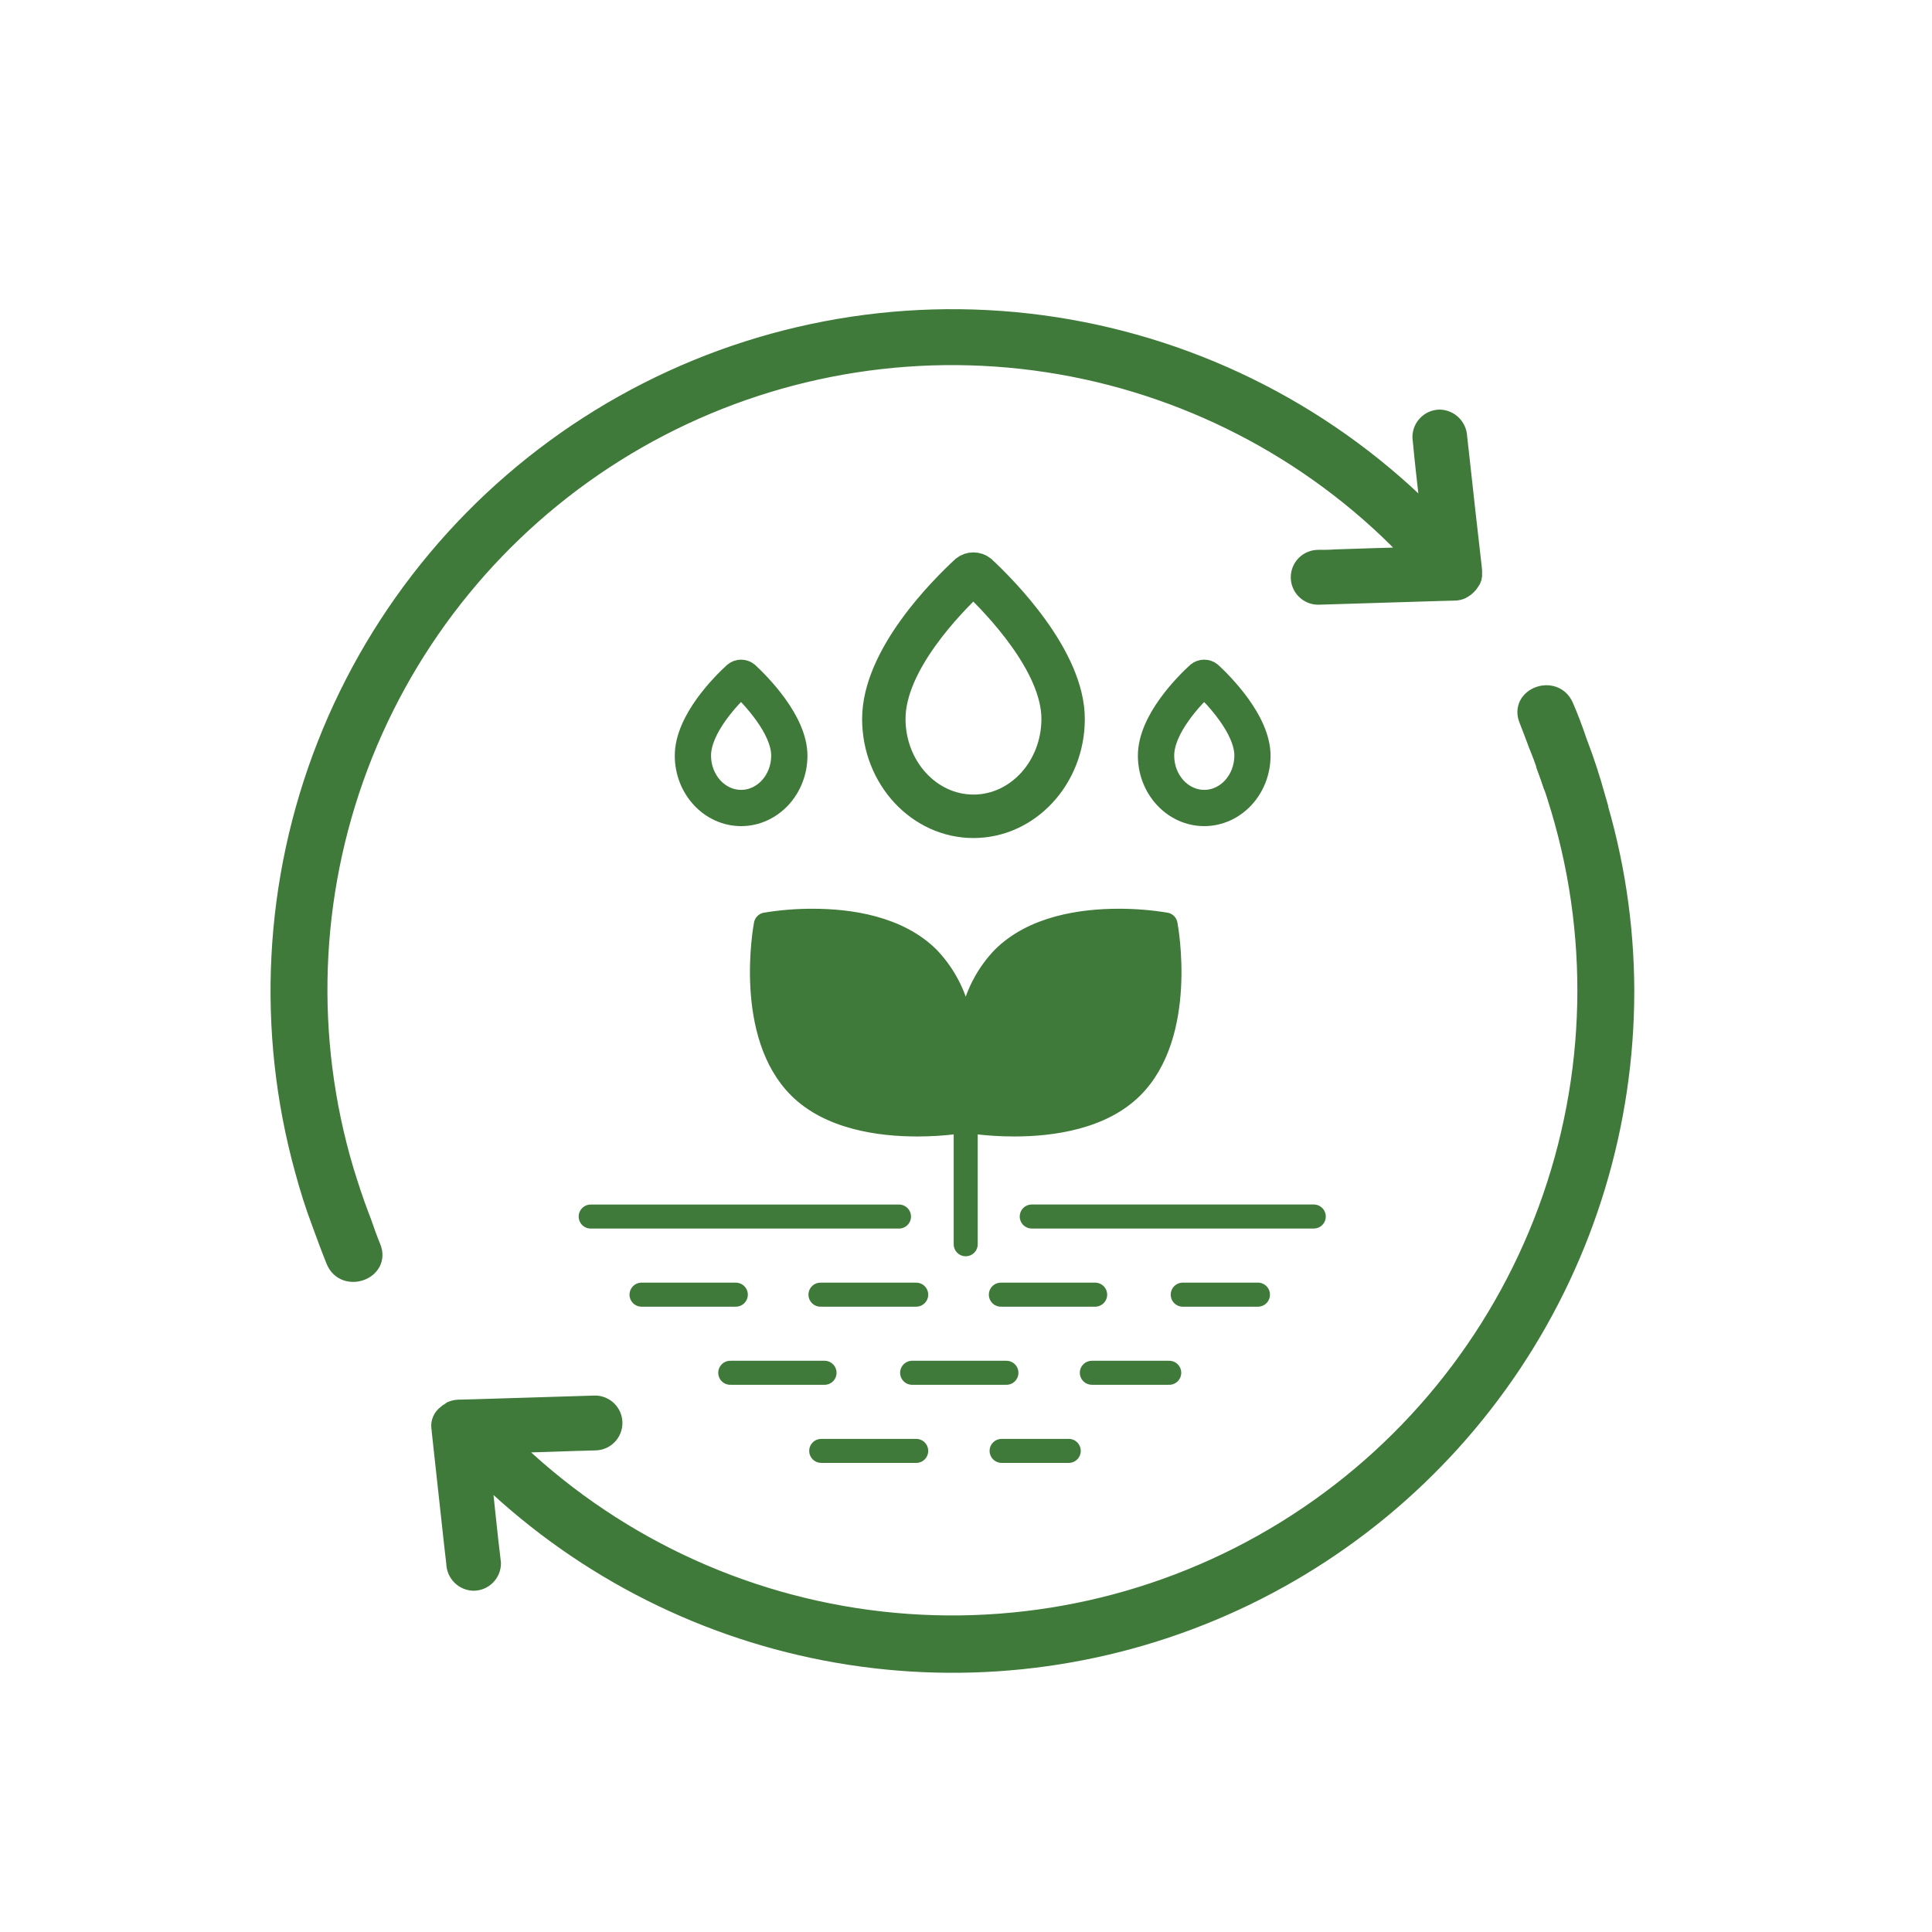
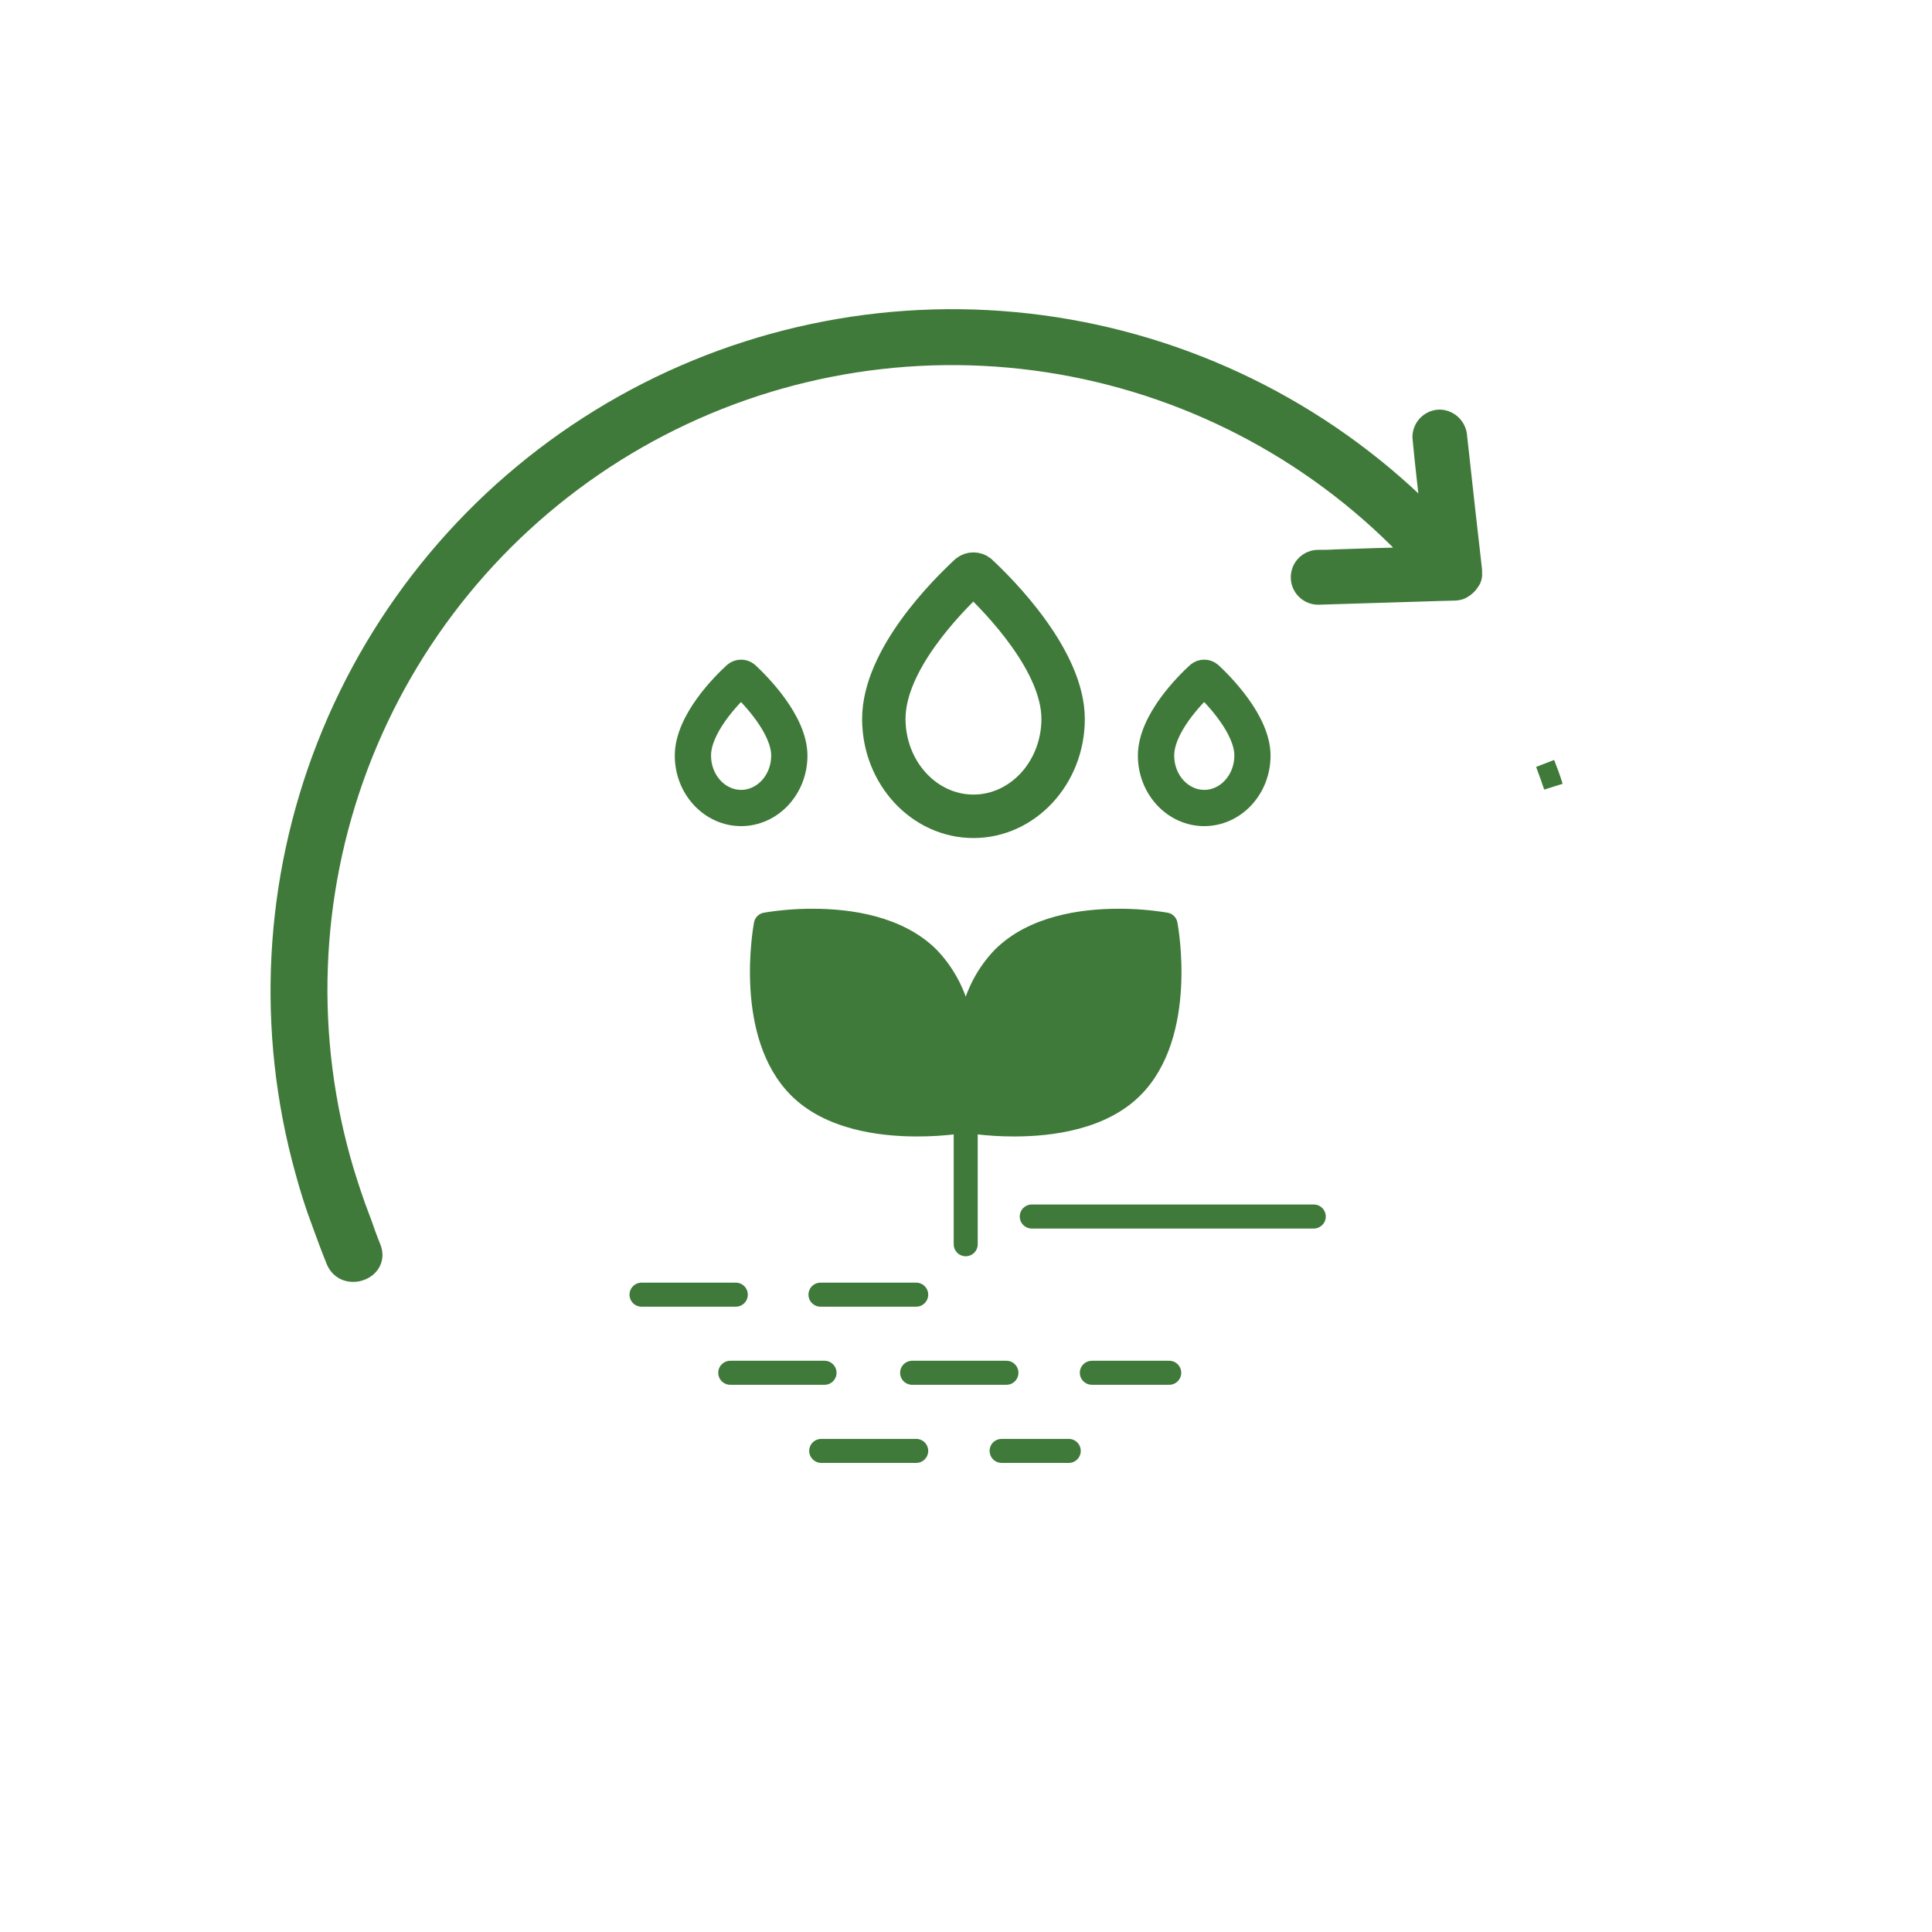
<svg xmlns="http://www.w3.org/2000/svg" width="300" height="300" viewBox="0 0 300 300" fill="none">
  <path d="M118.67 142.22C118.4 142.273 118.153 142.404 117.959 142.599C117.764 142.793 117.633 143.04 117.58 143.31C117.44 144.03 114.37 160.93 123.19 169.74C128.34 174.89 136.48 175.97 142.41 175.97C144.476 175.973 146.54 175.846 148.59 175.59V193.09C148.574 193.279 148.597 193.469 148.658 193.649C148.72 193.829 148.817 193.994 148.946 194.133C149.074 194.273 149.23 194.385 149.404 194.461C149.578 194.538 149.765 194.577 149.955 194.577C150.145 194.577 150.332 194.538 150.506 194.461C150.68 194.385 150.836 194.273 150.964 194.133C151.093 193.994 151.19 193.829 151.252 193.649C151.313 193.469 151.336 193.279 151.32 193.09V175.59C153.37 175.846 155.434 175.973 157.5 175.97V175.97C163.43 175.97 171.57 174.89 176.72 169.74C185.54 160.93 182.47 144.03 182.33 143.31C182.279 143.041 182.149 142.794 181.957 142.6C181.764 142.405 181.518 142.273 181.25 142.22C178.748 141.806 176.216 141.602 173.68 141.61C167.91 141.61 159.96 142.69 154.81 147.84C152.503 150.251 150.836 153.2 149.96 156.42C149.078 153.201 147.408 150.252 145.1 147.84C139.95 142.69 132 141.61 126.23 141.61C123.697 141.601 121.168 141.805 118.67 142.22V142.22Z" fill="#407A3A" stroke="#407A3A" stroke-miterlimit="10" />
  <path d="M156.74 149.77C161.23 145.29 168.43 144.35 173.68 144.35C175.724 144.348 177.765 144.485 179.79 144.76C180.28 148.33 181.48 161.12 174.79 167.81C170.3 172.3 162.91 173.24 157.5 173.24C155.437 173.24 153.376 173.106 151.33 172.84C151.33 171.55 151.33 169.3 151.33 166.6V166.46C151.35 161.25 152.32 154.19 156.74 149.77Z" fill="#407A3A" stroke="#407A3A" stroke-miterlimit="10" />
  <path d="M148.59 166.46V166.6C148.59 169.3 148.59 171.6 148.59 172.84C146.541 173.106 144.476 173.24 142.41 173.24C137 173.24 129.61 172.3 125.12 167.81C118.43 161.12 119.63 148.33 120.12 144.76C122.145 144.485 124.186 144.348 126.23 144.35C131.49 144.35 138.68 145.29 143.17 149.77C147.66 154.25 148.56 161.25 148.59 166.46Z" fill="#407A3A" stroke="#407A3A" stroke-miterlimit="10" />
  <path d="M204 190.27H160.21C159.847 190.27 159.498 190.126 159.241 189.869C158.984 189.612 158.84 189.263 158.84 188.9C158.84 188.537 158.984 188.188 159.241 187.931C159.498 187.674 159.847 187.53 160.21 187.53H204C204.363 187.53 204.712 187.674 204.969 187.931C205.226 188.188 205.37 188.537 205.37 188.9C205.37 189.263 205.226 189.612 204.969 189.869C204.712 190.126 204.363 190.27 204 190.27V190.27Z" fill="#407A3A" stroke="#407A3A" stroke-miterlimit="10" />
-   <path d="M139.71 190.27H91.84C91.651 190.286 91.46 190.263 91.281 190.202C91.101 190.14 90.936 190.043 90.797 189.914C90.657 189.786 90.545 189.63 90.469 189.456C90.392 189.283 90.353 189.095 90.353 188.905C90.353 188.715 90.392 188.528 90.469 188.354C90.545 188.18 90.657 188.024 90.797 187.896C90.936 187.767 91.101 187.67 91.281 187.608C91.46 187.547 91.651 187.524 91.84 187.54H139.71C140.052 187.569 140.37 187.726 140.602 187.979C140.834 188.231 140.963 188.562 140.963 188.905C140.963 189.248 140.834 189.579 140.602 189.832C140.37 190.084 140.052 190.241 139.71 190.27Z" fill="#407A3A" stroke="#407A3A" stroke-miterlimit="10" />
  <path d="M114.14 199.67C114.329 199.654 114.519 199.677 114.699 199.738C114.879 199.8 115.044 199.897 115.183 200.026C115.323 200.154 115.435 200.31 115.511 200.484C115.588 200.658 115.627 200.845 115.627 201.035C115.627 201.225 115.588 201.413 115.511 201.586C115.435 201.76 115.323 201.916 115.183 202.044C115.044 202.173 114.879 202.27 114.699 202.332C114.519 202.393 114.329 202.416 114.14 202.4H99.5C99.158 202.371 98.84 202.214 98.608 201.962C98.376 201.709 98.247 201.378 98.247 201.035C98.247 200.692 98.376 200.361 98.608 200.109C98.84 199.856 99.158 199.699 99.5 199.67H114.14Z" fill="#407A3A" stroke="#407A3A" stroke-miterlimit="10" />
  <path d="M142.15 199.67C142.339 199.654 142.529 199.677 142.709 199.738C142.889 199.8 143.054 199.897 143.193 200.026C143.333 200.154 143.445 200.31 143.521 200.484C143.598 200.658 143.637 200.845 143.637 201.035C143.637 201.225 143.598 201.413 143.521 201.586C143.445 201.76 143.333 201.916 143.193 202.044C143.054 202.173 142.889 202.27 142.709 202.332C142.529 202.393 142.339 202.416 142.15 202.4H127.52C127.331 202.416 127.141 202.393 126.961 202.332C126.781 202.27 126.616 202.173 126.477 202.044C126.337 201.916 126.225 201.76 126.149 201.586C126.073 201.413 126.033 201.225 126.033 201.035C126.033 200.845 126.073 200.658 126.149 200.484C126.225 200.31 126.337 200.154 126.477 200.026C126.616 199.897 126.781 199.8 126.961 199.738C127.141 199.677 127.331 199.654 127.52 199.67H142.15Z" fill="#407A3A" stroke="#407A3A" stroke-miterlimit="10" />
-   <path d="M170.17 202.4H155.53C155.341 202.416 155.151 202.393 154.971 202.332C154.791 202.27 154.626 202.173 154.487 202.044C154.347 201.916 154.235 201.76 154.159 201.586C154.083 201.413 154.043 201.225 154.043 201.035C154.043 200.845 154.083 200.658 154.159 200.484C154.235 200.31 154.347 200.154 154.487 200.026C154.626 199.897 154.791 199.8 154.971 199.738C155.151 199.677 155.341 199.654 155.53 199.67H170.17C170.512 199.699 170.83 199.856 171.062 200.109C171.294 200.361 171.423 200.692 171.423 201.035C171.423 201.378 171.294 201.709 171.062 201.962C170.83 202.214 170.512 202.371 170.17 202.4V202.4Z" fill="#407A3A" stroke="#407A3A" stroke-miterlimit="10" />
-   <path d="M195.45 202.4H183.54C183.198 202.371 182.88 202.214 182.648 201.962C182.416 201.709 182.287 201.378 182.287 201.035C182.287 200.692 182.416 200.361 182.648 200.109C182.88 199.856 183.198 199.699 183.54 199.67H195.45C195.792 199.699 196.11 199.856 196.342 200.109C196.574 200.361 196.703 200.692 196.703 201.035C196.703 201.378 196.574 201.709 196.342 201.962C196.11 202.214 195.792 202.371 195.45 202.4Z" fill="#407A3A" stroke="#407A3A" stroke-miterlimit="10" />
  <path d="M128.15 214.53H113.51C113.321 214.546 113.131 214.523 112.951 214.462C112.771 214.4 112.606 214.303 112.467 214.174C112.327 214.046 112.215 213.89 112.139 213.716C112.062 213.543 112.023 213.355 112.023 213.165C112.023 212.975 112.062 212.788 112.139 212.614C112.215 212.44 112.327 212.284 112.467 212.156C112.606 212.027 112.771 211.93 112.951 211.868C113.131 211.807 113.321 211.784 113.51 211.8H128.15C128.492 211.829 128.81 211.986 129.042 212.239C129.274 212.491 129.403 212.822 129.403 213.165C129.403 213.508 129.274 213.839 129.042 214.092C128.81 214.344 128.492 214.501 128.15 214.53V214.53Z" fill="#407A3A" stroke="#407A3A" stroke-miterlimit="10" />
  <path d="M156.16 214.53H141.52C141.178 214.501 140.86 214.344 140.628 214.092C140.396 213.839 140.267 213.508 140.267 213.165C140.267 212.822 140.396 212.491 140.628 212.239C140.86 211.986 141.178 211.829 141.52 211.8H156.16C156.349 211.784 156.539 211.807 156.719 211.868C156.899 211.93 157.064 212.027 157.203 212.156C157.343 212.284 157.455 212.44 157.531 212.614C157.608 212.788 157.647 212.975 157.647 213.165C157.647 213.355 157.608 213.543 157.531 213.716C157.455 213.89 157.343 214.046 157.203 214.174C157.064 214.303 156.899 214.4 156.719 214.462C156.539 214.523 156.349 214.546 156.16 214.53V214.53Z" fill="#407A3A" stroke="#407A3A" stroke-miterlimit="10" />
  <path d="M168.17 213.16C168.17 212.981 168.205 212.803 168.274 212.637C168.343 212.472 168.445 212.321 168.572 212.195C168.699 212.068 168.85 211.968 169.016 211.901C169.183 211.833 169.361 211.799 169.54 211.8H181.44C181.629 211.784 181.819 211.807 181.999 211.868C182.179 211.93 182.344 212.027 182.483 212.156C182.623 212.284 182.735 212.44 182.811 212.614C182.888 212.788 182.927 212.975 182.927 213.165C182.927 213.355 182.888 213.543 182.811 213.716C182.735 213.89 182.623 214.046 182.483 214.174C182.344 214.303 182.179 214.4 181.999 214.462C181.819 214.523 181.629 214.546 181.44 214.53H169.54C169.177 214.53 168.828 214.386 168.571 214.129C168.314 213.872 168.17 213.523 168.17 213.16V213.16Z" fill="#407A3A" stroke="#407A3A" stroke-miterlimit="10" />
  <path d="M126.15 225.29C126.15 225.111 126.186 224.933 126.254 224.767C126.323 224.602 126.425 224.451 126.552 224.325C126.679 224.198 126.83 224.098 126.997 224.031C127.163 223.963 127.341 223.929 127.52 223.93H142.15C142.339 223.914 142.529 223.937 142.709 223.998C142.889 224.06 143.054 224.157 143.193 224.286C143.333 224.414 143.445 224.57 143.521 224.744C143.598 224.918 143.637 225.105 143.637 225.295C143.637 225.485 143.598 225.673 143.521 225.846C143.445 226.02 143.333 226.176 143.193 226.304C143.054 226.433 142.889 226.531 142.709 226.592C142.529 226.653 142.339 226.676 142.15 226.66H127.52C127.157 226.66 126.808 226.516 126.551 226.259C126.294 226.002 126.15 225.653 126.15 225.29V225.29Z" fill="#407A3A" stroke="#407A3A" stroke-miterlimit="10" />
  <path d="M154.16 225.29C154.16 225.111 154.196 224.933 154.264 224.767C154.333 224.602 154.435 224.451 154.562 224.325C154.689 224.198 154.84 224.098 155.007 224.031C155.173 223.963 155.351 223.929 155.53 223.93H166.07C166.412 223.959 166.73 224.116 166.962 224.369C167.194 224.621 167.323 224.952 167.323 225.295C167.323 225.638 167.194 225.969 166.962 226.221C166.73 226.474 166.412 226.631 166.07 226.66H155.53C155.167 226.66 154.818 226.516 154.561 226.259C154.304 226.002 154.16 225.653 154.16 225.29V225.29Z" fill="#407A3A" stroke="#407A3A" stroke-miterlimit="10" />
  <path d="M152.59 88.27C152.179 87.949 151.672 87.774 151.15 87.774C150.628 87.774 150.121 87.949 149.71 88.27C146.47 91.27 135.87 101.69 135.87 111.64C135.87 120.73 142.73 128.13 151.16 128.13C159.59 128.13 166.45 120.73 166.45 111.64C166.45 101.89 155.84 91.28 152.59 88.27ZM151.16 125.38C144.24 125.38 138.61 119.21 138.61 111.62C138.61 103.16 147.71 93.86 151.14 90.62C154.58 93.88 163.71 103.32 163.71 111.62C163.71 119.21 158.08 125.38 151.16 125.38Z" fill="#407A3A" stroke="#407A3A" stroke-width="4" stroke-miterlimit="10" />
  <path d="M115.9 104.72C115.666 104.533 115.375 104.43 115.075 104.43C114.775 104.43 114.484 104.533 114.25 104.72C112.5 106.32 106.78 111.96 106.78 117.34C106.78 122.27 110.51 126.28 115.08 126.28C119.65 126.28 123.38 122.28 123.38 117.34C123.38 112.06 117.66 106.35 115.9 104.72ZM115.08 124.65C111.4 124.65 108.41 121.37 108.41 117.33C108.41 112.86 113.2 107.93 115.07 106.17C116.95 107.96 121.75 112.96 121.75 117.33C121.75 121.37 118.76 124.65 115.08 124.65V124.65Z" fill="#407A3A" stroke="#407A3A" stroke-width="4" stroke-miterlimit="10" />
  <path d="M187.81 104.72C187.576 104.533 187.285 104.43 186.985 104.43C186.685 104.43 186.394 104.533 186.16 104.72C184.41 106.32 178.69 111.96 178.69 117.34C178.69 122.27 182.42 126.28 186.99 126.28C191.56 126.28 195.29 122.28 195.29 117.34C195.29 112.06 189.57 106.34 187.81 104.72ZM187 124.65C183.32 124.65 180.33 121.37 180.33 117.33C180.33 112.86 185.11 107.93 186.99 106.17C188.87 107.96 193.67 112.95 193.67 117.33C193.66 121.37 190.67 124.65 187 124.65Z" fill="#407A3A" stroke="#407A3A" stroke-width="4" stroke-miterlimit="10" />
  <path d="M228.64 89C228.668 89.232 228.649 89.467 228.586 89.692C228.522 89.917 228.415 90.127 228.27 90.31C227.988 90.75 227.608 91.12 227.16 91.39C227.085 91.445 227.005 91.492 226.92 91.53C226.605 91.67 226.265 91.748 225.92 91.76C225.04 91.76 224.13 91.83 223.26 91.83C217.09 92.03 210.89 92.2 204.69 92.4C203.958 92.4 203.256 92.109 202.738 91.592C202.221 91.074 201.93 90.372 201.93 89.64C201.93 88.908 202.221 88.206 202.738 87.688C203.256 87.171 203.958 86.88 204.69 86.88C205.6 86.88 206.48 86.88 207.39 86.81C211.5 86.67 215.61 86.54 219.75 86.44C217.97 84.52 216.11 82.66 214.23 80.95C198.332 66.432 178.114 57.525 156.672 55.59C135.229 53.656 113.744 58.802 95.504 70.24C77.264 81.678 63.275 98.778 55.678 118.922C48.081 139.067 47.295 161.146 53.44 181.78C54.18 184.18 54.96 186.6 55.87 188.96C55.97 189.23 56.07 189.47 56.17 189.74C56.64 191.09 57.11 192.44 57.65 193.74C59.1 197.25 53.58 199.2 52.13 195.74C51.42 193.99 50.78 192.27 50.13 190.48C50.03 190.25 49.96 189.98 49.86 189.74C48.86 187.11 48.04 184.45 47.3 181.74C41.258 159.938 42.464 136.763 50.737 115.707C59.01 94.65 73.902 76.852 93.168 64.994C112.435 53.135 135.033 47.859 157.559 49.96C180.085 52.06 201.318 61.424 218.06 76.64C219.51 77.96 220.86 79.3 222.21 80.64C221.73 76.39 221.21 72.11 220.82 67.86C220.825 67.135 221.113 66.44 221.623 65.924C222.133 65.409 222.825 65.113 223.55 65.1C224.277 65.12 224.968 65.417 225.483 65.93C225.998 66.443 226.297 67.133 226.32 67.86C226.42 68.74 226.52 69.62 226.62 70.53C227.26 76.46 227.94 82.46 228.62 88.39C228.644 88.592 228.65 88.796 228.64 89V89Z" fill="#407A3A" stroke="#407A3A" stroke-width="3" stroke-miterlimit="10" />
  <path d="M219.72 86.45V86.44H219.71V86.45H219.72Z" fill="#407A3A" stroke="#407A3A" stroke-width="3" stroke-miterlimit="10" />
  <path d="M241.21 122.14C240.81 120.92 240.37 119.74 239.93 118.56C240.4 119.74 240.84 120.92 241.21 122.14Z" fill="#407A3A" stroke="#407A3A" stroke-width="3" stroke-miterlimit="10" />
-   <path d="M252.27 153.88C252.274 174.452 246.197 194.567 234.803 211.696C223.409 228.824 207.206 242.203 188.231 250.15C169.256 258.098 148.355 260.259 128.155 256.362C107.955 252.466 89.358 242.685 74.7 228.25C75.24 233.07 75.7 237.93 76.29 242.75C76.287 243.481 75.996 244.182 75.479 244.699C74.962 245.216 74.261 245.507 73.53 245.51C72.807 245.489 72.12 245.191 71.612 244.677C71.103 244.163 70.813 243.473 70.8 242.75C70.69 241.87 70.59 240.99 70.49 240.08C69.85 234.15 69.18 228.19 68.54 222.26C68.54 222.05 68.54 221.85 68.47 221.65C68.428 221.269 68.487 220.883 68.641 220.532C68.796 220.181 69.04 219.876 69.35 219.65C69.517 219.484 69.71 219.346 69.92 219.24L70.16 219.07C70.478 218.936 70.816 218.859 71.16 218.84C72.07 218.84 72.95 218.77 73.86 218.77C80.02 218.57 86.22 218.4 92.39 218.2C93.122 218.2 93.824 218.491 94.342 219.008C94.859 219.526 95.15 220.228 95.15 220.96C95.15 221.692 94.859 222.394 94.342 222.912C93.824 223.429 93.122 223.72 92.39 223.72C91.51 223.72 90.64 223.79 89.73 223.79C86.09 223.93 82.45 224.03 78.81 224.13C94.536 239.56 114.977 249.278 136.872 251.732C158.766 254.187 180.852 249.236 199.603 237.67C218.355 226.104 232.692 208.59 240.326 187.924C247.96 167.257 248.451 144.628 241.72 123.65C241.55 123.15 241.42 122.65 241.21 122.14C240.84 120.92 240.4 119.74 239.97 118.56C239.73 117.86 239.46 117.15 239.19 116.47C239.09 116.24 238.99 116 238.89 115.73C238.38 114.38 237.89 113.03 237.37 111.73C235.89 108.22 241.37 106.24 242.86 109.73C243.61 111.45 244.25 113.16 244.86 114.95C244.96 115.19 245.02 115.46 245.13 115.69C246.13 118.32 246.98 120.98 247.75 123.69H247.69C250.708 133.47 252.252 143.645 252.27 153.88Z" fill="#407A3A" stroke="#407A3A" stroke-width="3" stroke-miterlimit="10" />
</svg>